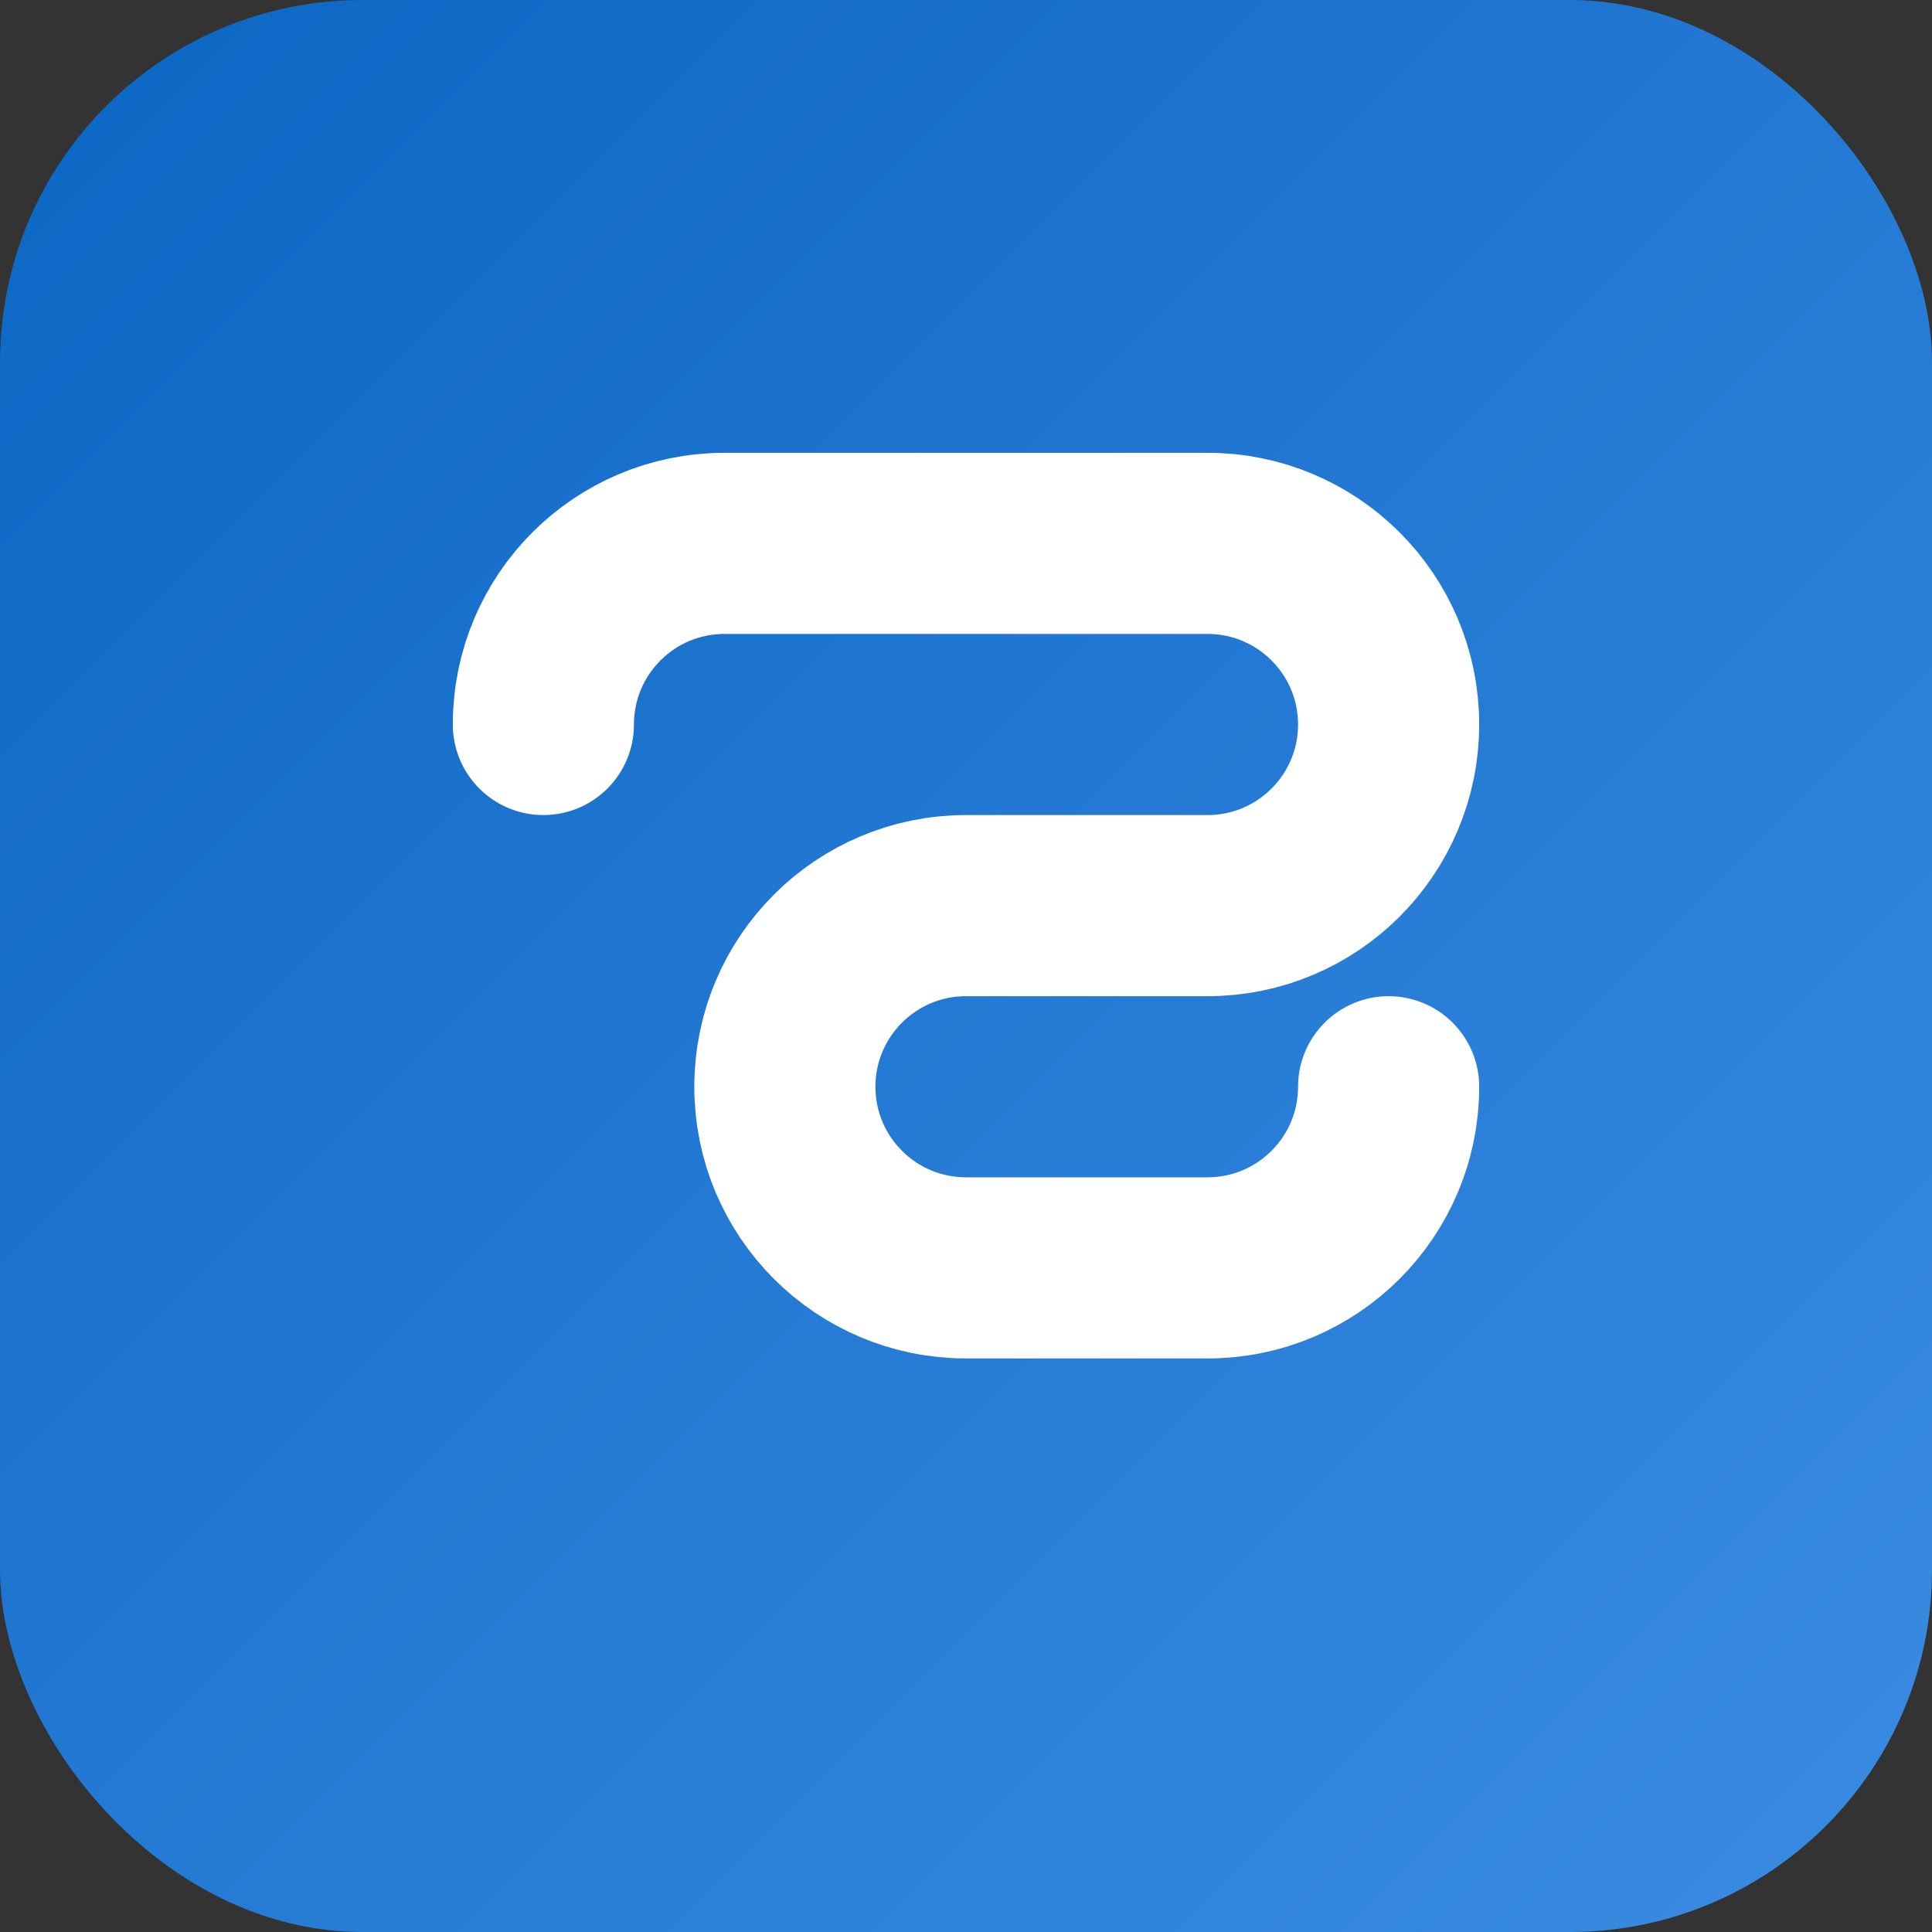
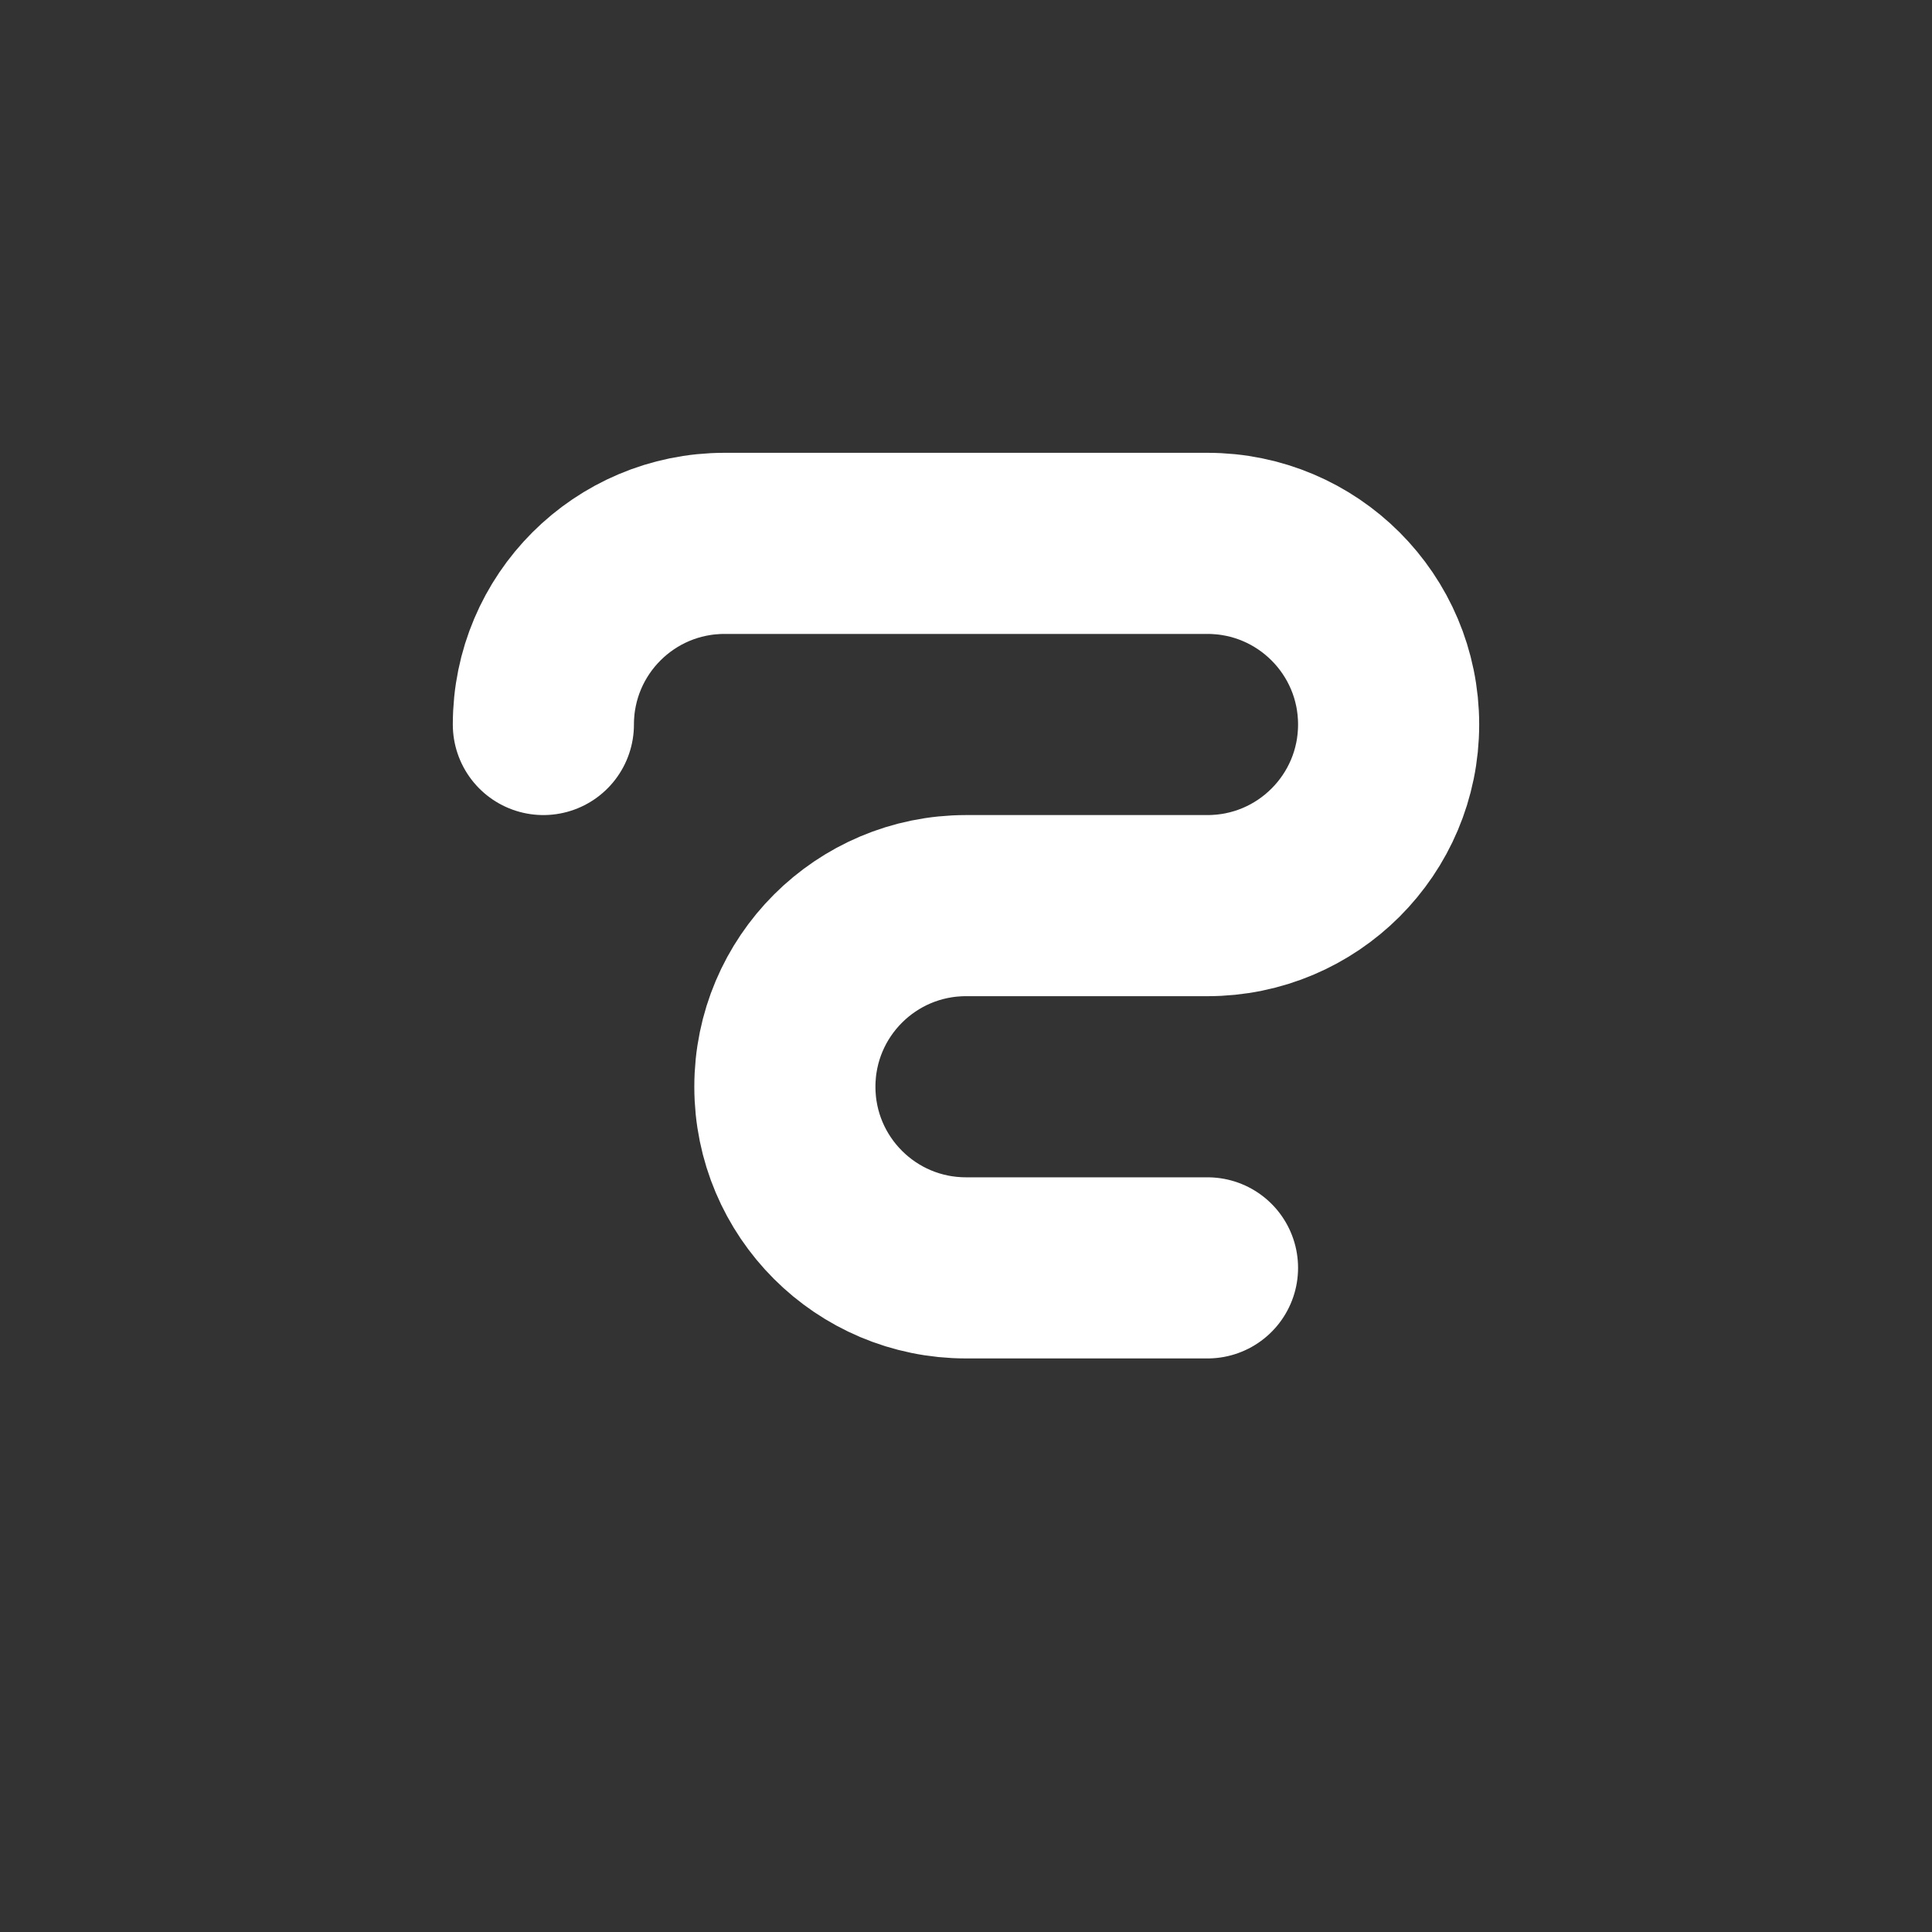
<svg xmlns="http://www.w3.org/2000/svg" width="32" height="32" viewBox="0 0 32 32" fill="none">
  <rect x="0" y="0" width="32" height="32" fill="#333333" stroke="none" />
  <defs>
    <linearGradient id="gradient" x1="0%" y1="0%" x2="100%" y2="100%">
      <stop offset="0%" style="stop-color:#0B66C3;stop-opacity:1" />
      <stop offset="100%" style="stop-color:#3B8CE3;stop-opacity:1" />
    </linearGradient>
  </defs>
-   <rect width="32" height="32" rx="6" fill="url(#gradient)" />
-   <path d="M9 12C9 10.343 10.343 9 12 9H20C21.657 9 23 10.343 23 12C23 13.657 21.657 15 20 15H16C14.343 15 13 16.343 13 18V18C13 19.657 14.343 21 16 21H20C21.657 21 23 19.657 23 18" stroke="white" stroke-width="3" stroke-linecap="round" />
+   <path d="M9 12C9 10.343 10.343 9 12 9H20C21.657 9 23 10.343 23 12C23 13.657 21.657 15 20 15H16C14.343 15 13 16.343 13 18V18C13 19.657 14.343 21 16 21H20" stroke="white" stroke-width="3" stroke-linecap="round" />
</svg>